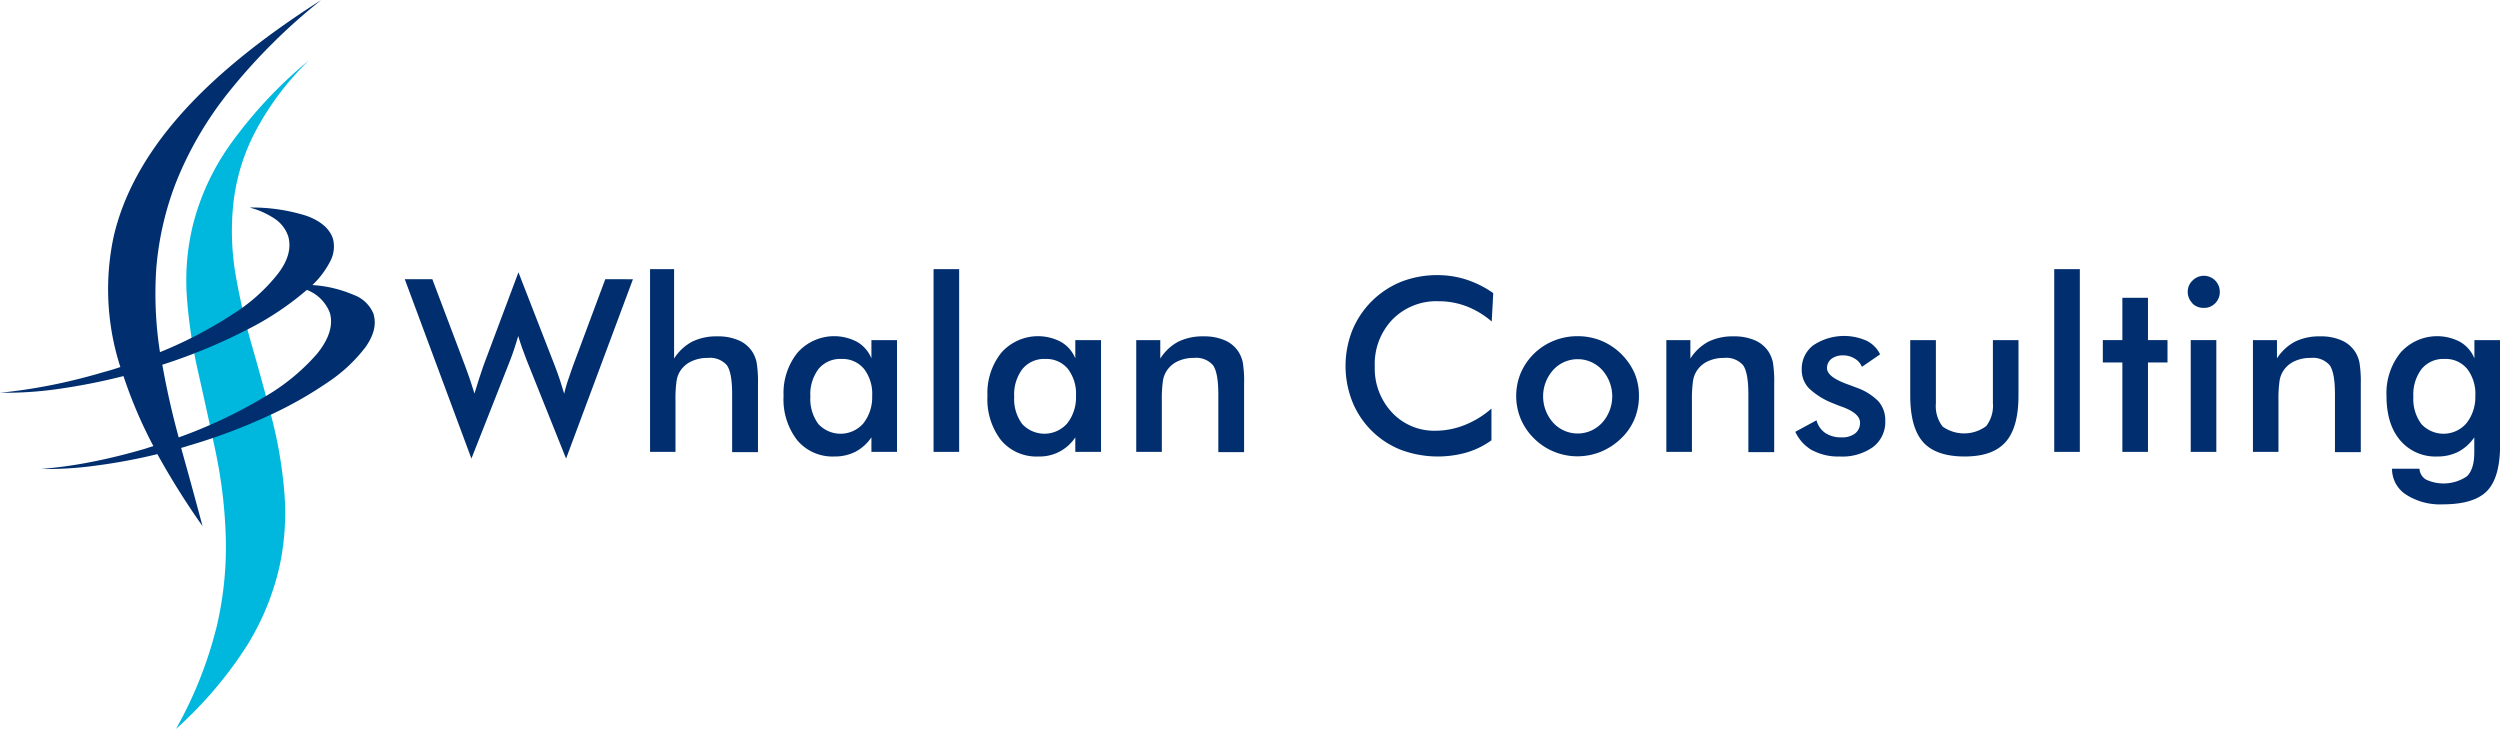
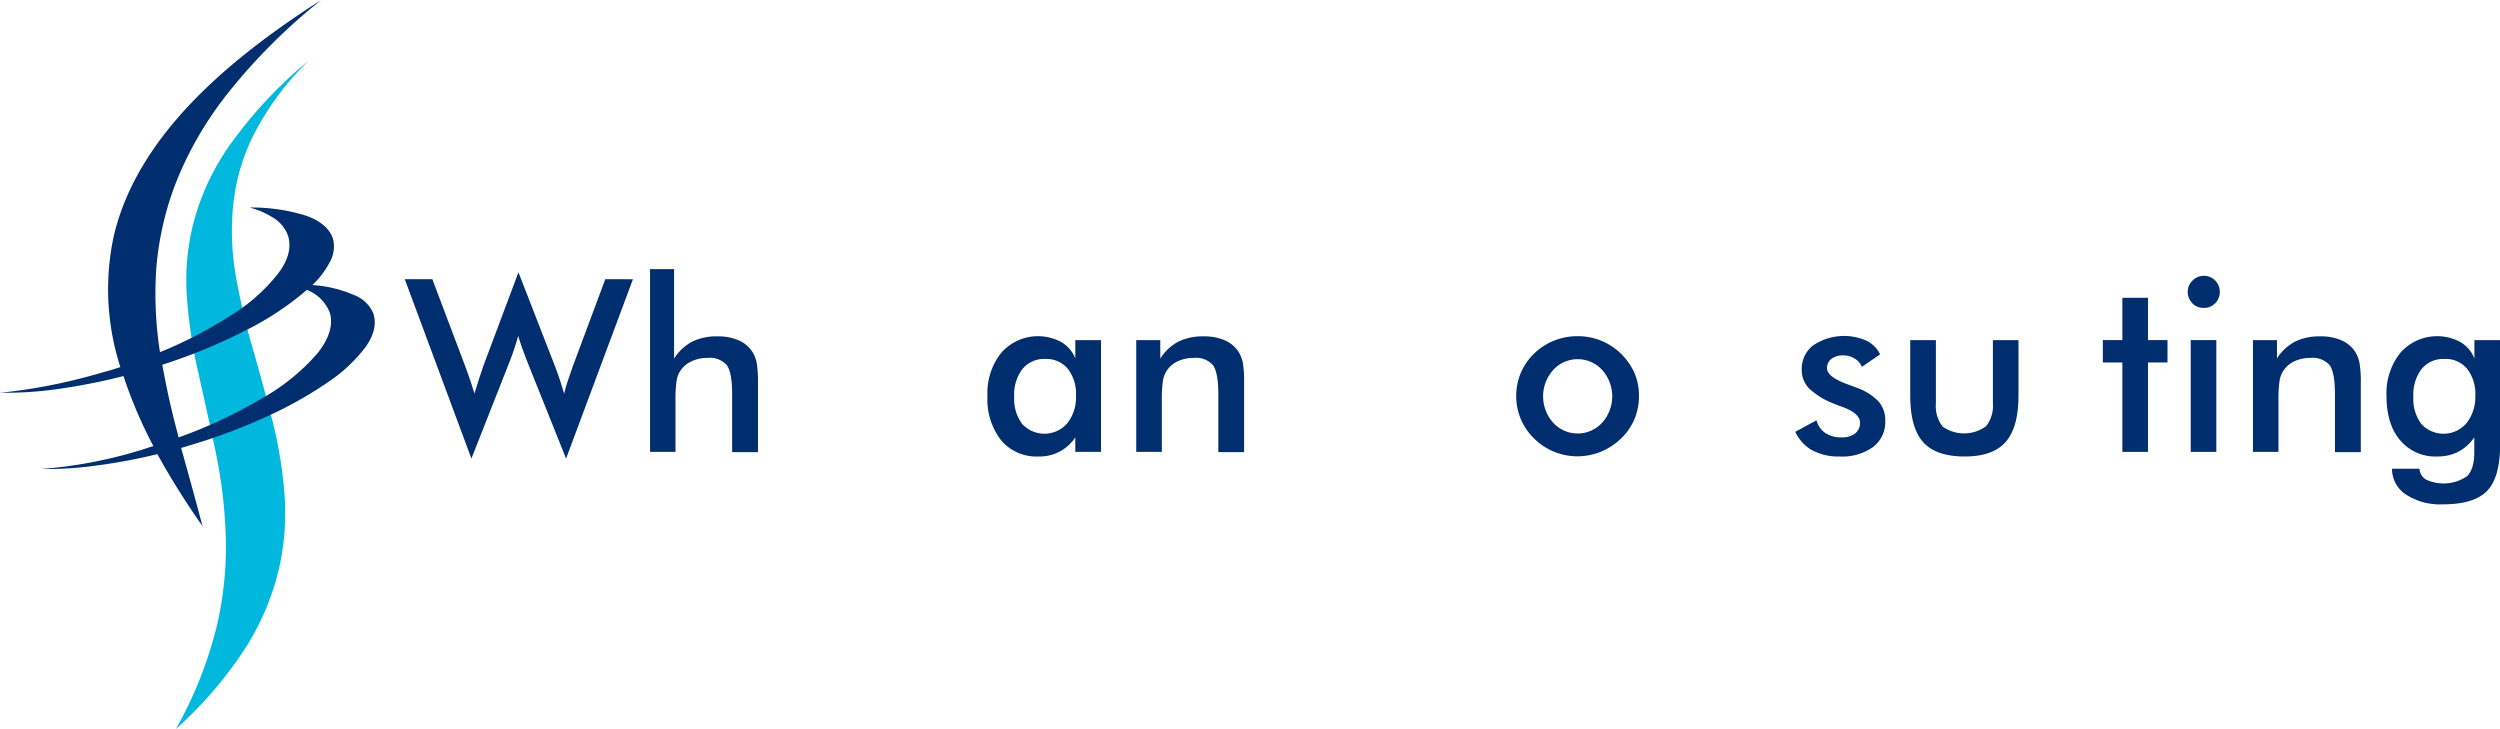
<svg xmlns="http://www.w3.org/2000/svg" id="logo" viewBox="0 0 433.69 126.41">
  <defs>
    <style>.cls-1{fill:#00b8de;}.cls-1,.cls-2{fill-rule:evenodd;}.cls-2,.cls-3{fill:#002e6e;}</style>
  </defs>
  <g id="icon">
    <path id="icon-lt-blue" class="cls-1" d="M30.58,126.41A70.21,70.21,0,0,0,42.84,112a44.64,44.64,0,0,0,5.63-13.68,43.78,43.78,0,0,0,.84-13.13,76.4,76.4,0,0,0-2.16-12.65q-1.62-6.22-3.38-12.35a116.64,116.64,0,0,1-2.84-12.2,45.05,45.05,0,0,1-.49-12.26,35,35,0,0,1,3.62-12.45,49.08,49.08,0,0,1,9.51-12.79,77.22,77.22,0,0,0-13.72,14.7,41.82,41.82,0,0,0-6.33,13.63,40.61,40.61,0,0,0-1.08,13,88.05,88.05,0,0,0,2,13q1.47,6.51,2.94,13.43a84.38,84.38,0,0,1,1.77,14.4,60.4,60.4,0,0,1-1.52,15.88,71,71,0,0,1-7.06,17.85" />
-     <path id="icon-dk-blue" class="cls-2" d="M28.13,63.28A96.83,96.83,0,0,0,42.84,57.2a50.78,50.78,0,0,0,10.39-6.91,6.9,6.9,0,0,1,4,4c.6,2.15-.15,4.53-2.25,7.11A36,36,0,0,1,45.63,69,84,84,0,0,1,31,75.88q-1.71-6.24-2.84-12.6m36.71-8.63a5.83,5.83,0,0,0-3.48-3.48,21.61,21.61,0,0,0-7.2-1.72,15.23,15.23,0,0,0,3.14-4.21,5.44,5.44,0,0,0,.43-3.82c-.58-1.77-2.14-3.1-4.65-4A31.55,31.55,0,0,0,43.28,36a14.22,14.22,0,0,1,4.46,2A5.94,5.94,0,0,1,50,41c.56,2,0,4.15-1.76,6.46a30.89,30.89,0,0,1-7.89,7.06,74.12,74.12,0,0,1-12.6,6.57,65.63,65.63,0,0,1-.64-14.51,53.14,53.14,0,0,1,3.43-14.95,61.69,61.69,0,0,1,9-15.48A101.43,101.43,0,0,1,55.73,0Q39.85,10.1,31,20.25T19.7,41.12a43.87,43.87,0,0,0,1.18,22.55c-.95.33-1.92.62-2.9.88q-4.8,1.42-9.31,2.3T0,68.13a63.79,63.79,0,0,0,10-.64,105.7,105.7,0,0,0,11.42-2.25,79.24,79.24,0,0,0,5.19,12.15c-.45.13-.93.28-1.42.45q-4.8,1.41-9.36,2.3A78.94,78.94,0,0,1,7.1,81.36a61.85,61.85,0,0,0,9.47-.58,98.39,98.39,0,0,0,10.73-2,133.93,133.93,0,0,0,7.84,12.5q-1.81-6.78-3.72-13.58c.39-.1.78-.21,1.17-.35a99.07,99.07,0,0,0,13.68-5.09,68.8,68.8,0,0,0,10.58-5.93,26.89,26.89,0,0,0,6.57-6.13q2.11-3,1.42-5.54" />
+     <path id="icon-dk-blue" class="cls-2" d="M28.13,63.28A96.83,96.83,0,0,0,42.84,57.2a50.78,50.78,0,0,0,10.39-6.91,6.9,6.9,0,0,1,4,4c.6,2.15-.15,4.53-2.25,7.11A36,36,0,0,1,45.63,69,84,84,0,0,1,31,75.88q-1.71-6.24-2.84-12.6m36.71-8.63a5.83,5.83,0,0,0-3.48-3.48,21.61,21.61,0,0,0-7.2-1.72,15.23,15.23,0,0,0,3.14-4.21,5.44,5.44,0,0,0,.43-3.82c-.58-1.77-2.14-3.1-4.65-4A31.55,31.55,0,0,0,43.28,36a14.22,14.22,0,0,1,4.46,2A5.94,5.94,0,0,1,50,41c.56,2,0,4.15-1.76,6.46a30.89,30.89,0,0,1-7.89,7.06,74.12,74.12,0,0,1-12.6,6.57,65.63,65.63,0,0,1-.64-14.51,53.14,53.14,0,0,1,3.43-14.95,61.69,61.69,0,0,1,9-15.48A101.43,101.43,0,0,1,55.73,0Q39.85,10.1,31,20.25T19.7,41.12a43.87,43.87,0,0,0,1.18,22.55c-.95.33-1.92.62-2.9.88q-4.8,1.42-9.31,2.3T0,68.13a63.79,63.79,0,0,0,10-.64,105.7,105.7,0,0,0,11.42-2.25,79.24,79.24,0,0,0,5.19,12.15c-.45.13-.93.28-1.42.45A78.94,78.94,0,0,1,7.1,81.36a61.85,61.85,0,0,0,9.47-.58,98.39,98.39,0,0,0,10.73-2,133.93,133.93,0,0,0,7.84,12.5q-1.81-6.78-3.72-13.58c.39-.1.78-.21,1.17-.35a99.07,99.07,0,0,0,13.68-5.09,68.8,68.8,0,0,0,10.58-5.93,26.89,26.89,0,0,0,6.57-6.13q2.11-3,1.42-5.54" />
  </g>
  <g id="logotype">
    <g id="whalan">
      <path class="cls-3" d="M81.78,79.55l6.7-17c.25-.64.49-1.32.72-2s.46-1.45.7-2.26c.19.63.4,1.29.65,2s.52,1.43.82,2.2L98.2,79.55l11.6-31.11H105L99.32,63.68c-.36,1-.66,1.88-.9,2.62s-.41,1.41-.55,2c-.23-.8-.48-1.6-.74-2.39s-.55-1.58-.85-2.37l-6.34-16.3-6,16c0,.07-.07.2-.14.39q-.78,2.27-1.49,4.64c-.19-.65-.42-1.35-.67-2.1s-.56-1.63-.93-2.62L75,48.44H70.22L81.78,79.55Z" />
      <path class="cls-3" d="M117.18,78.39V69.55a22.33,22.33,0,0,1,.19-3.49,4.47,4.47,0,0,1,.69-1.79A4.58,4.58,0,0,1,120,62.66a6.47,6.47,0,0,1,2.77-.57,3.89,3.89,0,0,1,3.31,1.25q.93,1.26.93,5.09v10h4.48V66.63a20.66,20.66,0,0,0-.23-3.73,5.49,5.49,0,0,0-.74-1.86,5.32,5.32,0,0,0-2.38-2,8.9,8.9,0,0,0-3.69-.69,9.58,9.58,0,0,0-4.38.92,8.43,8.43,0,0,0-3.13,2.93V46.69h-4.17v31.7Z" />
-       <path class="cls-3" d="M151.17,59v3.17a5.83,5.83,0,0,0-2.46-2.85,8.5,8.5,0,0,0-10.36,1.86,11.2,11.2,0,0,0-2.42,7.49,11.57,11.57,0,0,0,2.37,7.7,8,8,0,0,0,6.47,2.82,7.89,7.89,0,0,0,3.63-.82,7.79,7.79,0,0,0,2.77-2.5v2.52h4.44V59Zm-1.38,14.42a5.24,5.24,0,0,1-7.82.14,7.26,7.26,0,0,1-1.39-4.76A7.28,7.28,0,0,1,142,64a4.88,4.88,0,0,1,4-1.73A4.81,4.81,0,0,1,149.89,64a7.07,7.07,0,0,1,1.41,4.68A7.31,7.31,0,0,1,149.79,73.42Z" />
-       <polygon class="cls-3" points="166.39 78.39 166.39 46.69 161.95 46.69 161.95 78.39 166.39 78.39 166.39 78.39" />
      <path class="cls-3" d="M186.54,59v3.17a5.8,5.8,0,0,0-2.47-2.85,8.5,8.5,0,0,0-10.36,1.86,11.2,11.2,0,0,0-2.41,7.49,11.62,11.62,0,0,0,2.36,7.7,8,8,0,0,0,6.47,2.82,7.39,7.39,0,0,0,6.41-3.32v2.52H191V59Zm-1.38,14.42a5.26,5.26,0,0,1-7.83.14,7.26,7.26,0,0,1-1.39-4.76,7.28,7.28,0,0,1,1.44-4.8,4.88,4.88,0,0,1,4-1.73A4.83,4.83,0,0,1,185.26,64a7.12,7.12,0,0,1,1.4,4.68A7.3,7.3,0,0,1,185.16,73.42Z" />
      <path class="cls-3" d="M201.55,78.39V69.55a22.33,22.33,0,0,1,.19-3.49,4.47,4.47,0,0,1,.69-1.79,4.58,4.58,0,0,1,1.91-1.61,6.47,6.47,0,0,1,2.77-.57,3.87,3.87,0,0,1,3.3,1.25q.94,1.26.94,5.09v10h4.47V66.63a20.93,20.93,0,0,0-.22-3.73,5.71,5.71,0,0,0-.74-1.86,5.32,5.32,0,0,0-2.38-2,8.94,8.94,0,0,0-3.69-.69,9.58,9.58,0,0,0-4.38.92,8.43,8.43,0,0,0-3.13,2.93V59h-4.17V78.39Z" />
    </g>
    <g id="consulting">
-       <path class="cls-3" d="M259,50.82a17.53,17.53,0,0,0-4.64-2.32,16.14,16.14,0,0,0-5-.77,17,17,0,0,0-6.24,1.13,15.41,15.41,0,0,0-8.52,8.43,16.85,16.85,0,0,0,0,12.39,15,15,0,0,0,8.49,8.38,18.35,18.35,0,0,0,11.36.43,14.36,14.36,0,0,0,4.28-2.11v-5.5a15.87,15.87,0,0,1-4.62,2.84,13.7,13.7,0,0,1-5.06,1,10,10,0,0,1-7.56-3.15,11.17,11.17,0,0,1-3-8,11.15,11.15,0,0,1,3.08-8.16,10.66,10.66,0,0,1,8-3.15,13.36,13.36,0,0,1,4.84.88,14.8,14.8,0,0,1,4.37,2.64l.26-4.91Z" />
      <path class="cls-3" d="M283.57,64.77a10.92,10.92,0,0,0-5.8-5.67,10.94,10.94,0,0,0-4.12-.78,10.8,10.8,0,0,0-4.07.78,10.52,10.52,0,0,0-5.76,5.59,10.42,10.42,0,0,0,0,8,10.48,10.48,0,0,0,2.33,3.4,10.63,10.63,0,0,0,3.46,2.28,10.74,10.74,0,0,0,4,.79,10.91,10.91,0,0,0,4.09-.79,11.2,11.2,0,0,0,3.53-2.32,9.93,9.93,0,0,0,2.31-3.34,10.41,10.41,0,0,0,.78-4A10,10,0,0,0,283.57,64.77Zm-5.64,8.56a5.75,5.75,0,0,1-8.49,0,6.86,6.86,0,0,1,0-9.15,5.76,5.76,0,0,1,8.5,0,6.87,6.87,0,0,1,0,9.15Z" />
-       <path class="cls-3" d="M293.51,78.39V69.55a22.33,22.33,0,0,1,.19-3.49,4.47,4.47,0,0,1,.69-1.79,4.58,4.58,0,0,1,1.91-1.61,6.44,6.44,0,0,1,2.77-.57,3.87,3.87,0,0,1,3.3,1.25q.93,1.26.93,5.09v10h4.48V66.63a20.93,20.93,0,0,0-.22-3.73,5.71,5.71,0,0,0-.74-1.86,5.37,5.37,0,0,0-2.38-2,8.94,8.94,0,0,0-3.69-.69,9.58,9.58,0,0,0-4.38.92,8.43,8.43,0,0,0-3.13,2.93V59h-4.17V78.39Z" />
      <path class="cls-3" d="M314.41,78.12a9.47,9.47,0,0,0,4.72,1.07,9.19,9.19,0,0,0,5.81-1.65A5.45,5.45,0,0,0,327.05,73a5,5,0,0,0-1.16-3.35,9.86,9.86,0,0,0-3.83-2.4q-.6-.24-1.68-.63-3.44-1.26-3.44-2.76a2,2,0,0,1,.77-1.61,3.22,3.22,0,0,1,2-.6,3.73,3.73,0,0,1,2,.54A2.89,2.89,0,0,1,323,63.64l3.15-2.17a5.09,5.09,0,0,0-2.34-2.36,9.62,9.62,0,0,0-9.25.79,5.11,5.11,0,0,0-2,4.21,4.57,4.57,0,0,0,1.23,3.23A12.74,12.74,0,0,0,318.09,70c.37.16.89.37,1.58.61,2,.75,3,1.65,3,2.7a2.27,2.27,0,0,1-.85,1.88,3.64,3.64,0,0,1-2.34.68,4.86,4.86,0,0,1-2.84-.76,3.84,3.84,0,0,1-1.52-2.2l-3.68,2a7.21,7.21,0,0,0,3,3.25Z" />
      <path class="cls-3" d="M331.38,59v9.59c0,3.74.75,6.44,2.23,8.1s3.89,2.5,7.2,2.5,5.63-.84,7.12-2.52,2.23-4.37,2.23-8.08V59h-4.44V69.92a5.82,5.82,0,0,1-1.16,4A6.44,6.44,0,0,1,337,74a5.76,5.76,0,0,1-1.17-4V59Z" />
-       <polygon class="cls-3" points="360.8 78.39 360.8 46.69 356.36 46.69 356.36 78.39 360.8 78.39 360.8 78.39" />
      <polygon class="cls-3" points="372.62 78.39 372.62 62.88 376.01 62.88 376.01 59 372.62 59 372.62 51.66 368.18 51.66 368.18 59 364.79 59 364.79 62.88 368.18 62.88 368.18 78.39 372.62 78.39 372.62 78.39" />
      <path class="cls-3" d="M380.28,52.59a2.69,2.69,0,0,0,2,.82,2.62,2.62,0,0,0,2-.8,2.71,2.71,0,0,0,.8-2,2.76,2.76,0,0,0-4.73-1.94,2.63,2.63,0,0,0-.83,1.94,2.72,2.72,0,0,0,.83,2Z" />
      <polygon class="cls-3" points="384.48 78.39 384.48 59 380.04 59 380.04 78.39 384.48 78.39 384.48 78.39" />
      <path class="cls-3" d="M395.26,78.39V69.55a22.33,22.33,0,0,1,.19-3.49,4.47,4.47,0,0,1,.69-1.79,4.58,4.58,0,0,1,1.91-1.61,6.47,6.47,0,0,1,2.77-.57,3.89,3.89,0,0,1,3.31,1.25q.93,1.26.93,5.09v10h4.48V66.63a20.66,20.66,0,0,0-.23-3.73,5.49,5.49,0,0,0-.74-1.86,5.32,5.32,0,0,0-2.38-2,8.87,8.87,0,0,0-3.69-.69,9.58,9.58,0,0,0-4.38.92A8.43,8.43,0,0,0,395,62.17V59h-4.17V78.39Z" />
      <path class="cls-3" d="M429.25,59v3.17a5.83,5.83,0,0,0-2.46-2.85,8.5,8.5,0,0,0-10.36,1.86A11.2,11.2,0,0,0,414,68.67c0,3.26.78,5.83,2.36,7.7a8,8,0,0,0,6.47,2.82,7.89,7.89,0,0,0,3.63-.82,7.79,7.79,0,0,0,2.77-2.5l0,2.58c0,2-.43,3.34-1.27,4.17a7.21,7.21,0,0,1-7.07.59,2.34,2.34,0,0,1-1.17-1.9l-4.76,0a5.3,5.3,0,0,0,2.43,4.49,10.86,10.86,0,0,0,6.4,1.69q5.39,0,7.65-2.32t2.27-8V59Zm-1.38,14.42a5.24,5.24,0,0,1-7.82.14,7.26,7.26,0,0,1-1.39-4.76A7.28,7.28,0,0,1,420.1,64a4.88,4.88,0,0,1,4-1.73A4.81,4.81,0,0,1,428,64a7.07,7.07,0,0,1,1.41,4.68A7.31,7.31,0,0,1,427.87,73.42Z" />
    </g>
  </g>
</svg>